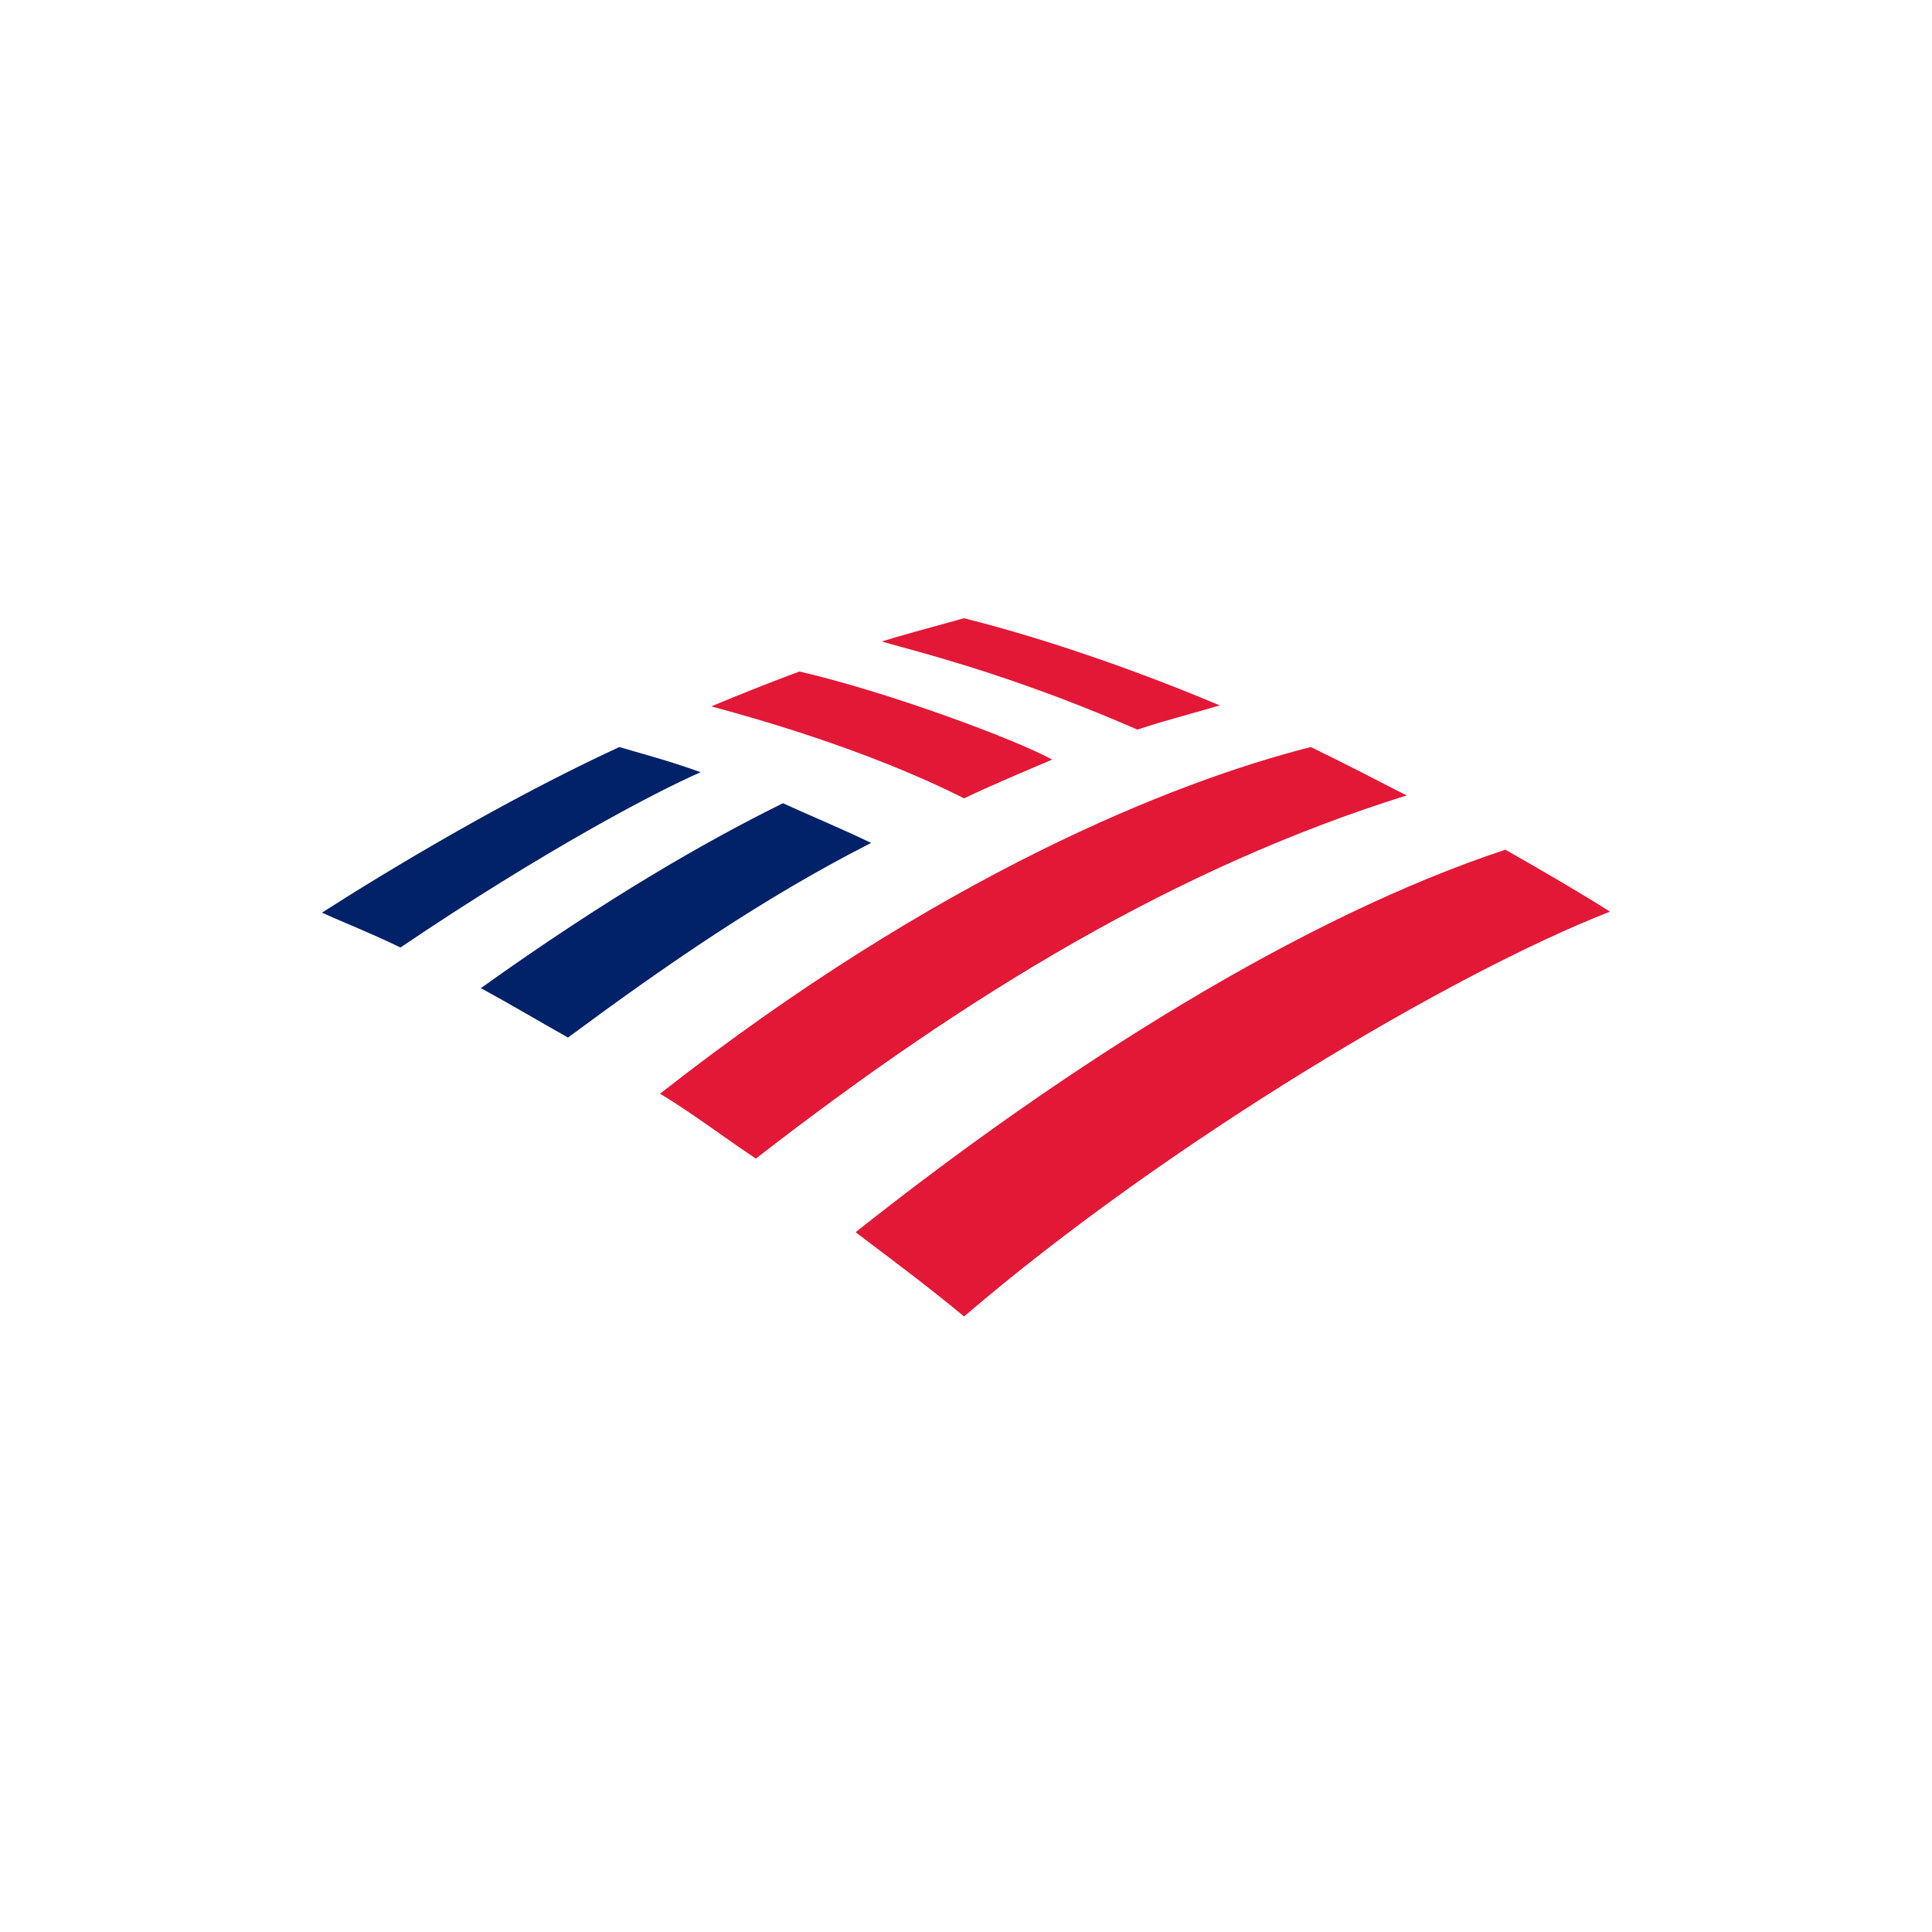
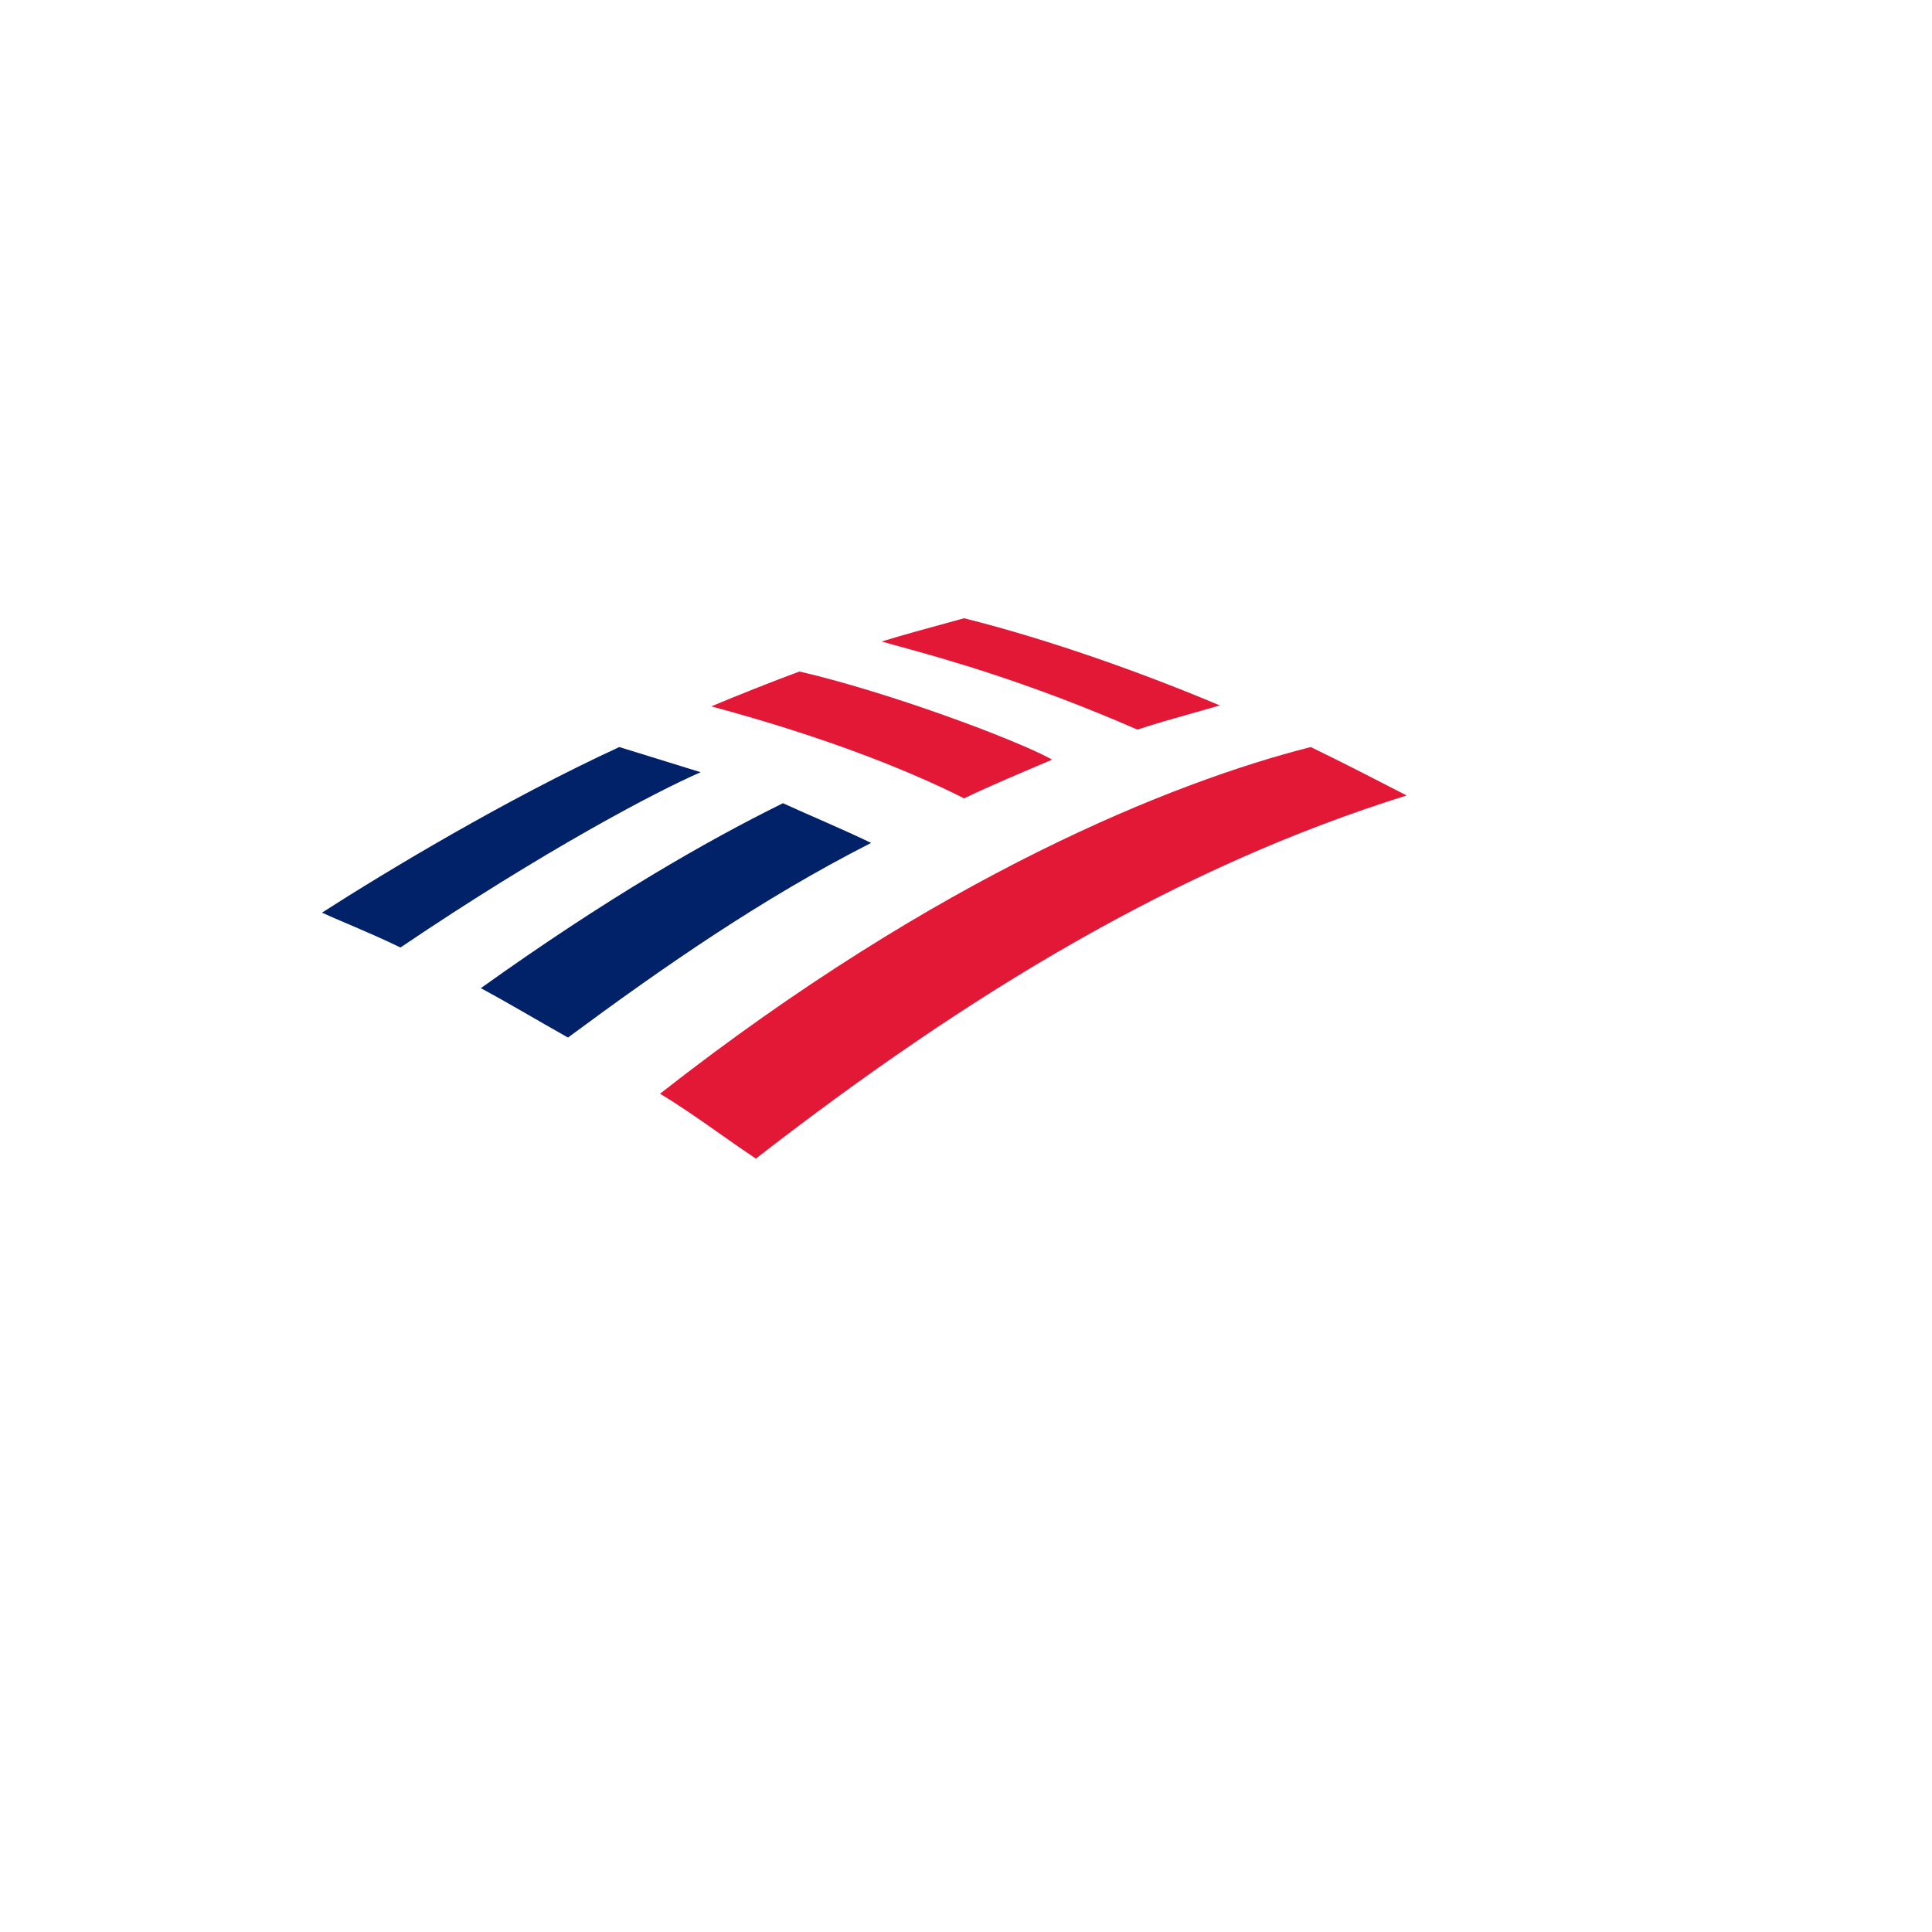
<svg xmlns="http://www.w3.org/2000/svg" width="150" height="150" viewBox="0 0 150 150" fill="none">
-   <path d="M74.85 102.211C90.639 88.677 112.82 75.519 125 70.782C123.12 69.579 120.188 67.85 116.88 65.97C101.165 71.158 82.82 82.662 66.429 95.669C69.21 97.775 72.143 99.955 74.85 102.211Z" fill="#E31837" />
  <path d="M67.632 65.444C65.301 64.316 62.744 63.263 60.789 62.361C54.85 65.293 47.105 69.729 37.331 76.722C39.436 77.85 41.692 79.203 44.098 80.556C51.617 74.992 59.211 69.729 67.632 65.444Z" fill="#012169" />
  <path d="M81.692 58.977C78.835 57.398 68.91 53.714 62.068 52.135C60.038 52.887 57.18 54.015 55.226 54.842C57.707 55.519 66.955 58 74.85 61.985C76.88 61.007 79.737 59.804 81.692 58.977Z" fill="#E31837" />
-   <path d="M48.083 58C39.286 62.06 30.038 67.624 25 70.857C26.805 71.684 28.609 72.361 31.09 73.564C42.218 66.045 50.94 61.459 54.398 59.955C51.917 59.053 49.587 58.451 48.083 58Z" fill="#012169" />
+   <path d="M48.083 58C39.286 62.06 30.038 67.624 25 70.857C26.805 71.684 28.609 72.361 31.09 73.564C42.218 66.045 50.94 61.459 54.398 59.955Z" fill="#012169" />
  <path fill-rule="evenodd" clip-rule="evenodd" d="M92.507 55.395C91.091 55.794 89.635 56.204 88.308 56.647C79.764 52.913 73.138 51.096 69.909 50.211C69.302 50.045 68.816 49.912 68.459 49.804C70.005 49.325 72.044 48.769 73.474 48.379C74.06 48.219 74.544 48.087 74.85 48C81.466 49.654 88.835 52.286 94.699 54.767C93.996 54.975 93.257 55.184 92.507 55.395ZM55.904 88.033C54.328 86.923 52.754 85.816 51.241 84.917C72.82 68 91.09 60.707 101.767 58C104.405 59.284 106.503 60.364 108.829 61.563C108.955 61.628 109.083 61.694 109.211 61.759C91.391 67.323 75.15 77.173 58.684 89.955C57.764 89.341 56.834 88.687 55.904 88.033Z" fill="#E31837" />
</svg>